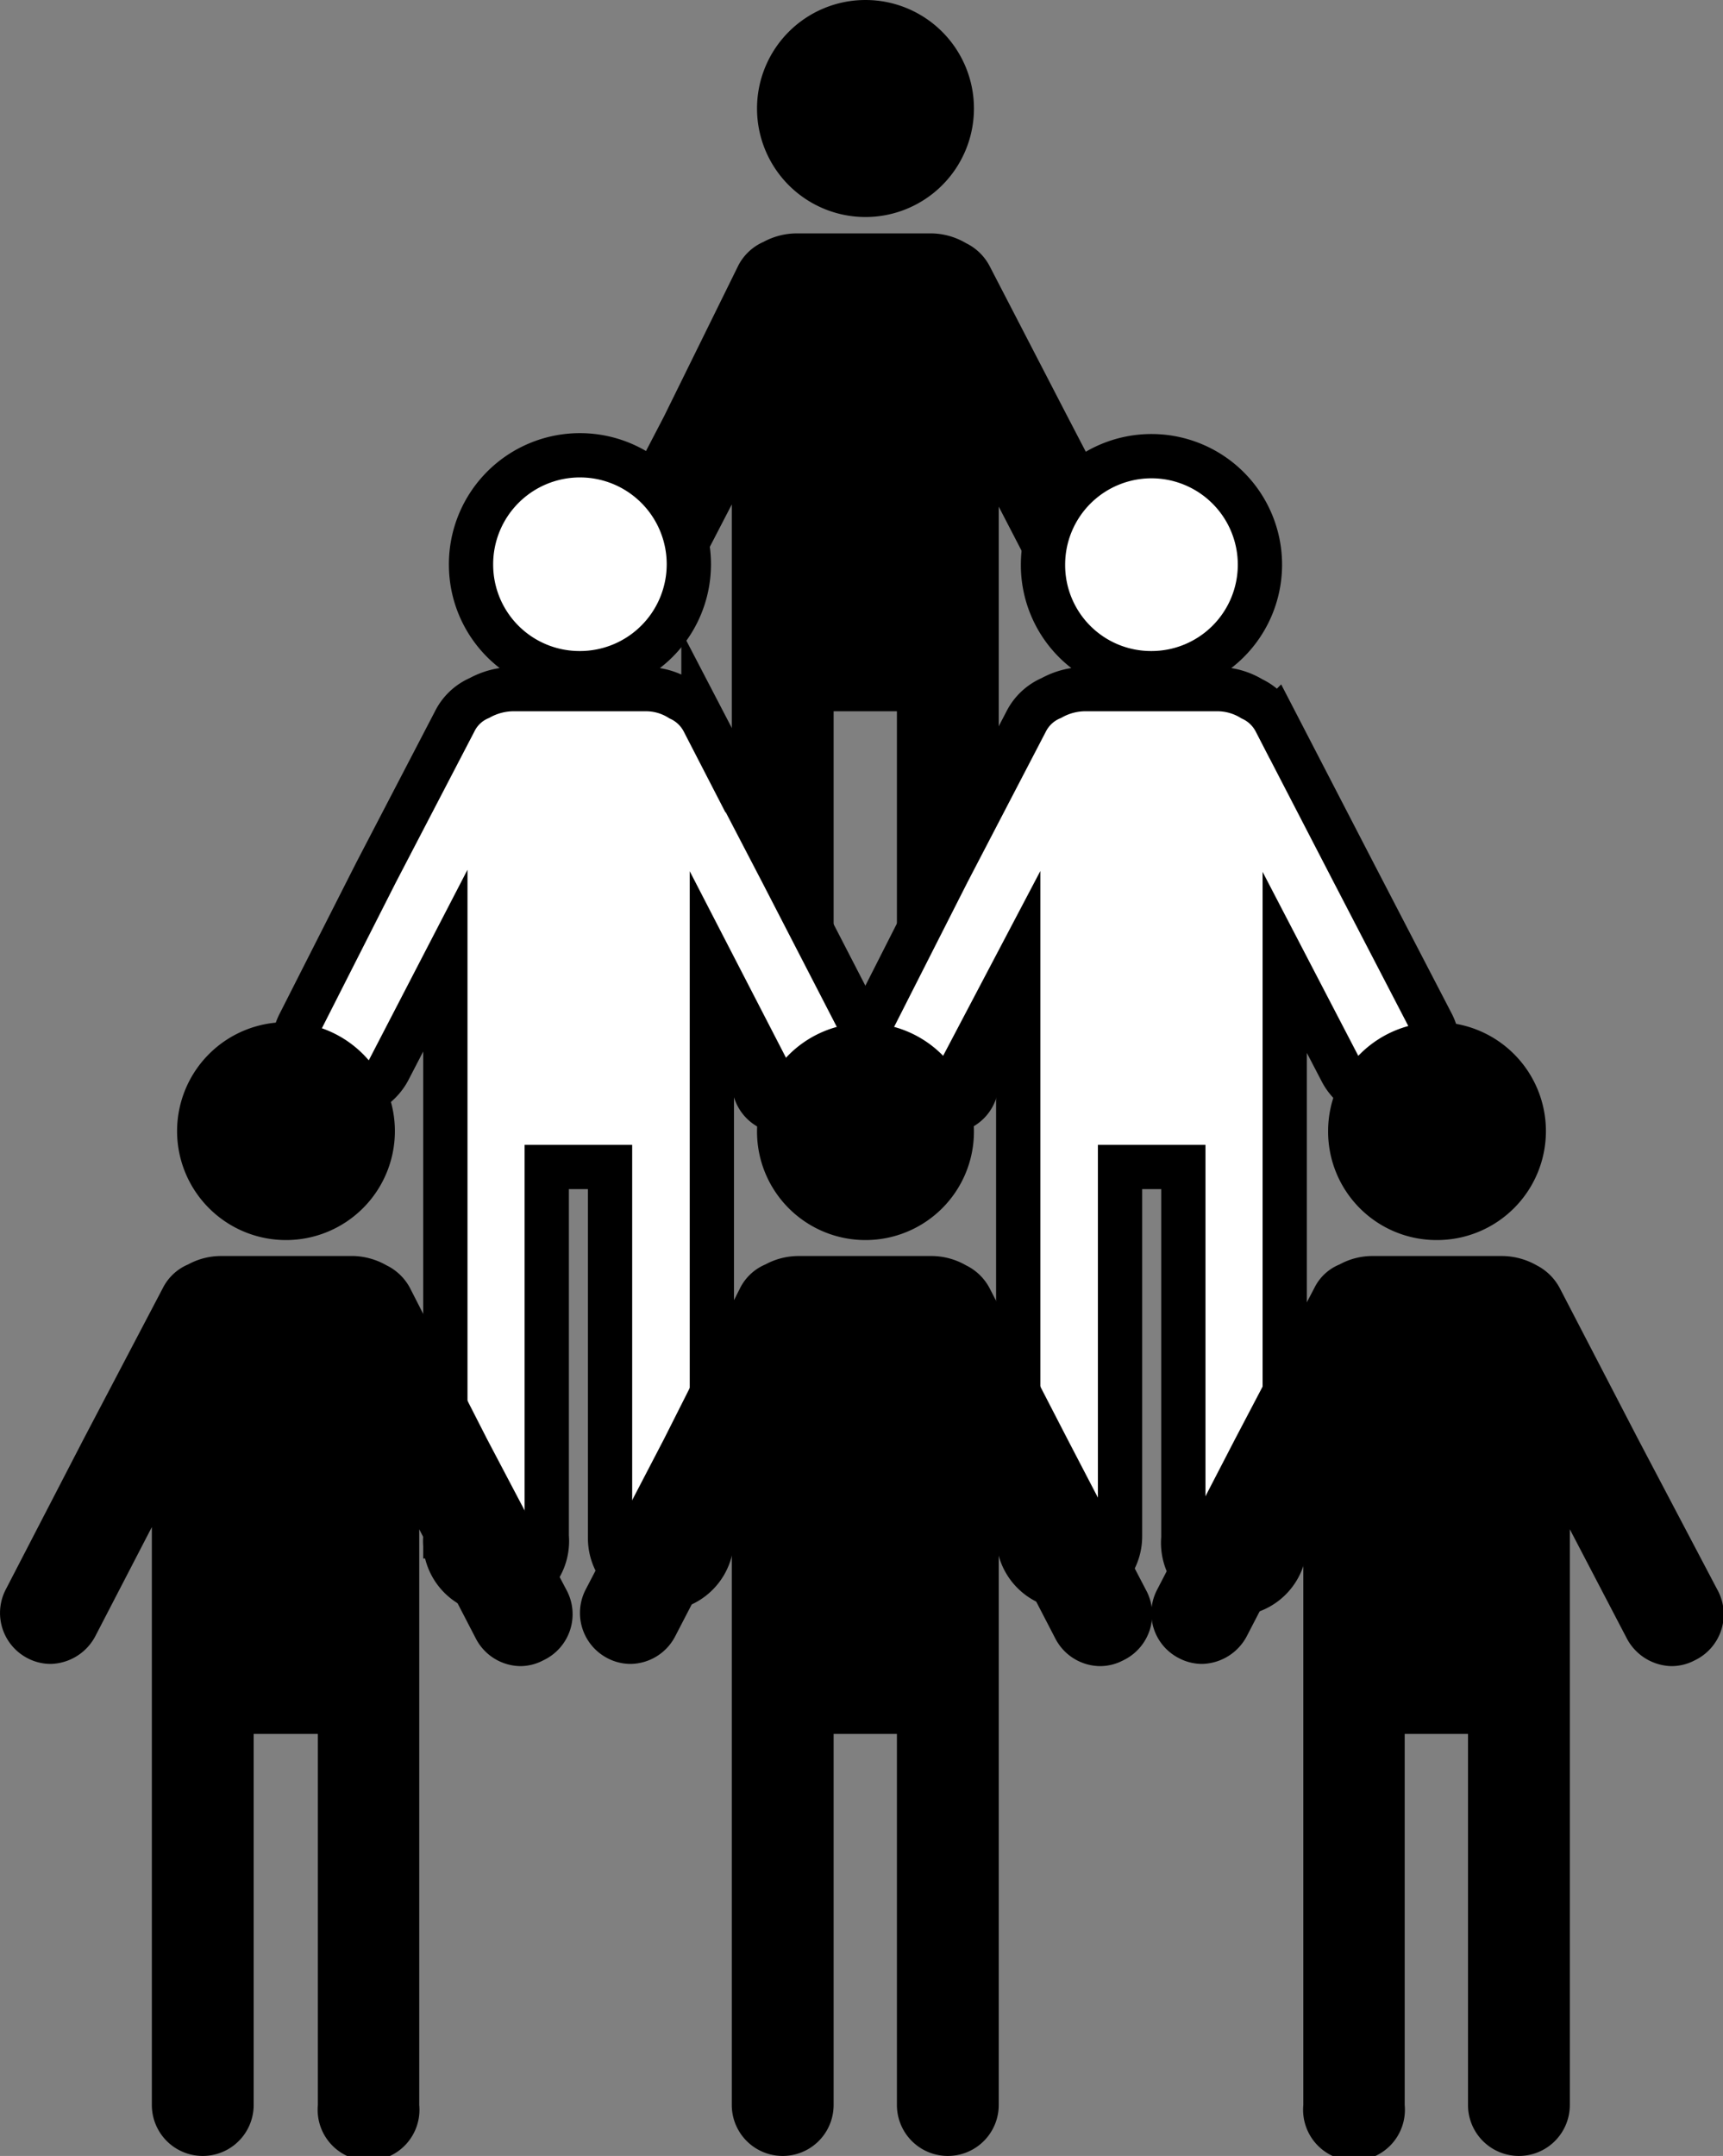
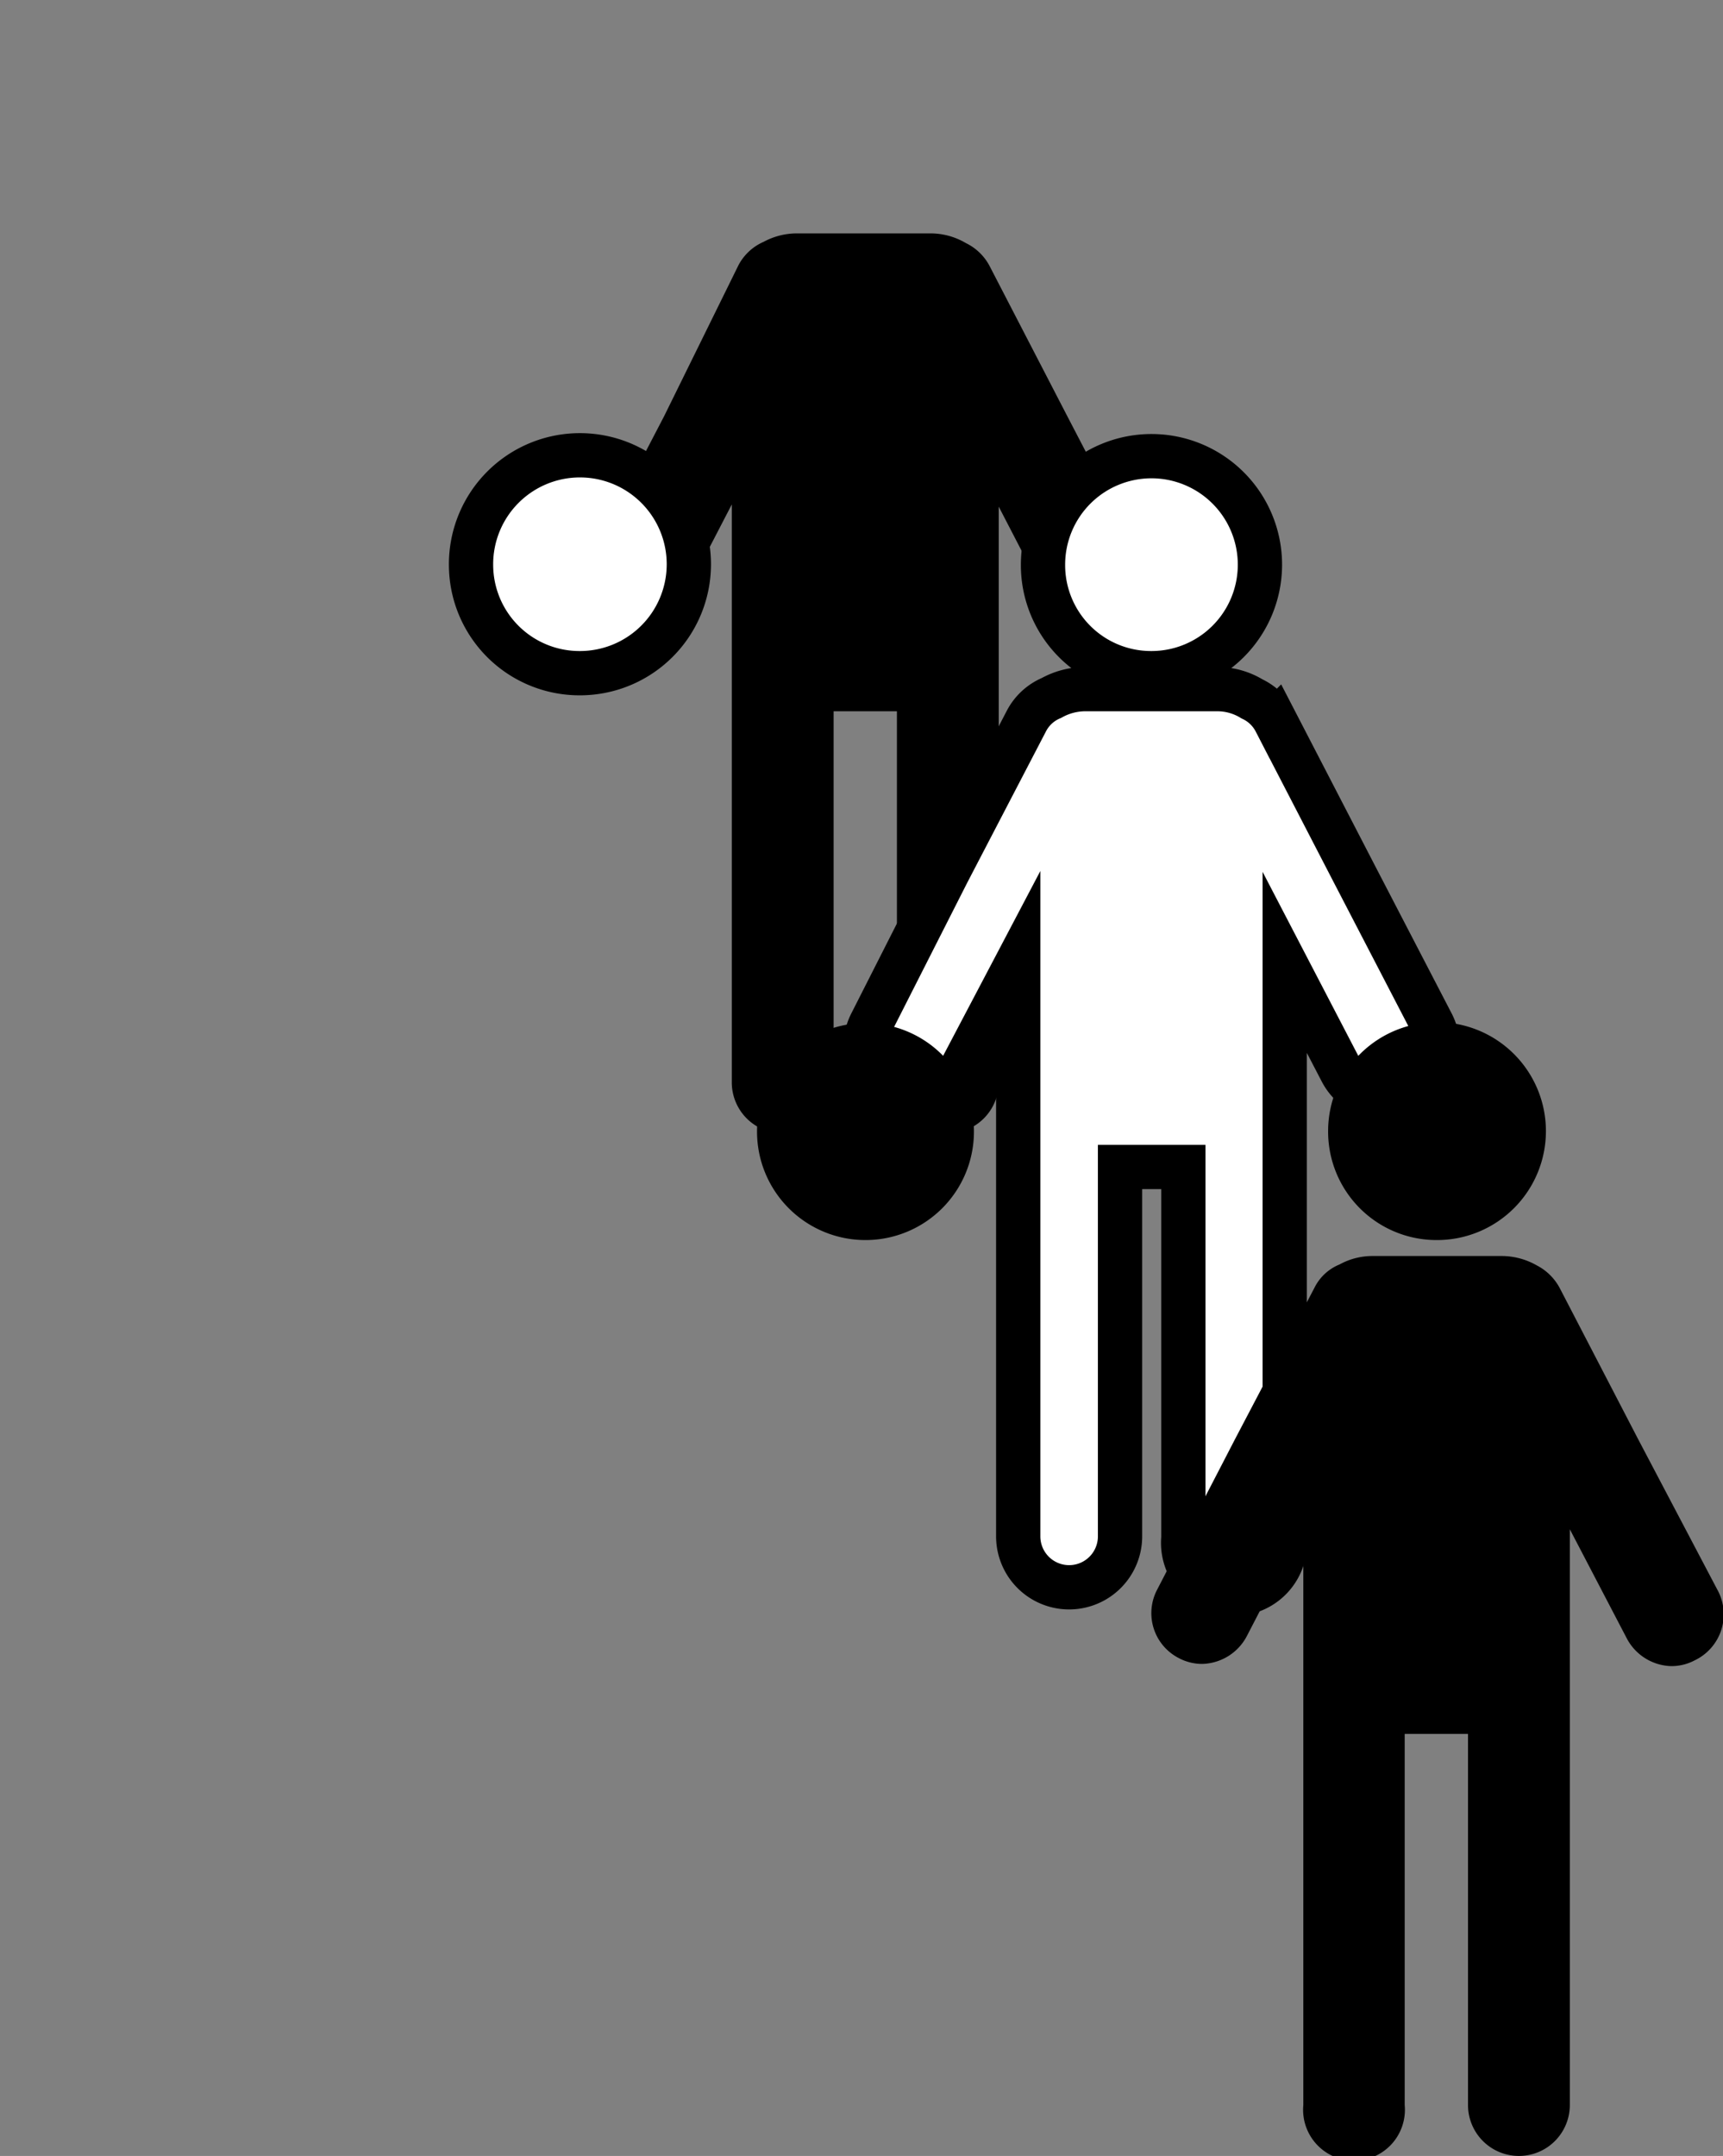
<svg xmlns="http://www.w3.org/2000/svg" viewBox="0 0 38.92 48.68">
  <rect x="0" y="0" width="38.92" height="48.68" fill="#808080" stroke="none" />
-   <path d="M17.1,2.45A2.45,2.45,0,1,1,19.55,4.9,2.45,2.45,0,0,1,17.1,2.45Z" />
-   <path d="M25.88,12.8,24.11,9.4h0L22.35,6a1.19,1.19,0,0,0-.53-.51A1.57,1.57,0,0,0,21,5.27h-3a1.58,1.58,0,0,0-.75.19,1.17,1.17,0,0,0-.57.53L15,9.4h0l-1.77,3.4a1.15,1.15,0,0,0,.49,1.55,1.12,1.12,0,0,0,.53.13,1.15,1.15,0,0,0,1-.62l1.28-2.47V24.44a1.15,1.15,0,1,0,2.3,0V16.06h1.43v8.38a1.15,1.15,0,1,0,2.3,0v-13l1.27,2.45a1.15,1.15,0,0,0,1,.62,1.12,1.12,0,0,0,.53-.13A1.15,1.15,0,0,0,25.88,12.8Z" />
+   <path d="M25.88,12.8,24.11,9.4h0L22.35,6a1.19,1.19,0,0,0-.53-.51A1.57,1.57,0,0,0,21,5.27h-3a1.58,1.58,0,0,0-.75.19,1.17,1.17,0,0,0-.57.53L15,9.4h0l-1.77,3.4a1.15,1.15,0,0,0,.49,1.55,1.12,1.12,0,0,0,.53.13,1.15,1.15,0,0,0,1-.62l1.28-2.47V24.44a1.15,1.15,0,1,0,2.3,0V16.06h1.43v8.38a1.15,1.15,0,1,0,2.3,0v-13l1.27,2.45A1.15,1.15,0,0,0,25.88,12.8Z" />
  <path d="M10.64,12.75a2.46,2.46,0,1,1,2.45,2.45A2.45,2.45,0,0,1,10.64,12.75Z" fill="#fff" stroke="#000" stroke-miterlimit="10" />
-   <path d="M19.42,23.1l-1.76-3.41h0l-1.77-3.4a1.14,1.14,0,0,0-.53-.51,1.45,1.45,0,0,0-.78-.22h-3a1.61,1.61,0,0,0-.75.2,1.11,1.11,0,0,0-.56.53l-1.77,3.4h0L6.77,23.1a1.14,1.14,0,0,0,.49,1.55,1.11,1.11,0,0,0,.52.13,1.17,1.17,0,0,0,1-.62l1.28-2.47v13a1.15,1.15,0,1,0,2.29,0V26.35h1.43v8.38a1.15,1.15,0,1,0,2.3,0v-13l1.27,2.46a1.17,1.17,0,0,0,1,.62,1.12,1.12,0,0,0,.53-.13A1.15,1.15,0,0,0,19.42,23.1Z" fill="#fff" stroke="#000" stroke-miterlimit="10" />
  <path d="M23.56,12.75A2.45,2.45,0,1,1,26,15.2,2.44,2.44,0,0,1,23.56,12.75Z" fill="#fff" stroke="#000" stroke-miterlimit="10" />
  <path d="M32.34,23.1l-1.77-3.41h0l-1.76-3.4a1.14,1.14,0,0,0-.53-.51,1.5,1.5,0,0,0-.78-.22h-3a1.58,1.58,0,0,0-.75.2,1.13,1.13,0,0,0-.57.53l-1.77,3.4h0L19.68,23.1a1.15,1.15,0,0,0,.49,1.55,1.12,1.12,0,0,0,.53.13,1.16,1.16,0,0,0,1-.62L23,21.69v13a1.15,1.15,0,1,0,2.3,0V26.35h1.43v8.38a1.15,1.15,0,1,0,2.29,0v-13l1.28,2.46a1.15,1.15,0,0,0,1,.62,1.08,1.08,0,0,0,.52-.13A1.15,1.15,0,0,0,32.34,23.1Z" fill="#fff" stroke="#000" stroke-miterlimit="10" />
  <path d="M17.1,25.54A2.45,2.45,0,1,1,19.55,28,2.45,2.45,0,0,1,17.1,25.54Z" />
-   <path d="M25.88,35.89l-1.77-3.4h0l-1.76-3.41a1.19,1.19,0,0,0-.53-.51,1.57,1.57,0,0,0-.78-.21h-3a1.58,1.58,0,0,0-.75.19,1.13,1.13,0,0,0-.57.53L15,32.49h0l-1.77,3.4a1.15,1.15,0,0,0,.49,1.55,1.12,1.12,0,0,0,.53.13,1.15,1.15,0,0,0,1-.62l1.28-2.47V47.53a1.15,1.15,0,1,0,2.3,0V39.15h1.43v8.38a1.15,1.15,0,1,0,2.3,0v-13L23.84,37a1.15,1.15,0,0,0,1,.62,1.12,1.12,0,0,0,.53-.13A1.15,1.15,0,0,0,25.88,35.89Z" />
  <path d="M30,25.54A2.46,2.46,0,1,1,32.46,28,2.45,2.45,0,0,1,30,25.54Z" />
  <path d="M38.79,35.89,37,32.49h0l-1.77-3.41a1.22,1.22,0,0,0-.52-.51,1.6,1.6,0,0,0-.79-.21H31a1.54,1.54,0,0,0-.74.19,1.09,1.09,0,0,0-.57.53L27.9,32.49h0l-1.76,3.4a1.14,1.14,0,0,0,.49,1.55,1.12,1.12,0,0,0,.53.13,1.17,1.17,0,0,0,1-.62l1.28-2.47V47.53a1.15,1.15,0,1,0,2.29,0V39.15h1.43v8.38a1.15,1.15,0,0,0,2.3,0v-13L36.75,37a1.17,1.17,0,0,0,1,.62,1.12,1.12,0,0,0,.53-.13A1.15,1.15,0,0,0,38.79,35.89Z" />
-   <path d="M4,25.54A2.46,2.46,0,1,1,6.46,28,2.46,2.46,0,0,1,4,25.54Z" />
-   <path d="M12.79,35.89,11,32.49h0L9.26,29.08a1.19,1.19,0,0,0-.53-.51A1.6,1.6,0,0,0,8,28.36H5a1.55,1.55,0,0,0-.75.19,1.13,1.13,0,0,0-.57.53L1.89,32.49h0L.13,35.89a1.15,1.15,0,0,0,.49,1.55,1.12,1.12,0,0,0,.53.13,1.17,1.17,0,0,0,1-.62l1.28-2.47V47.53a1.15,1.15,0,0,0,2.3,0V39.15H7.18v8.38a1.15,1.15,0,1,0,2.29,0v-13L10.75,37a1.15,1.15,0,0,0,1,.62,1.11,1.11,0,0,0,.52-.13A1.15,1.15,0,0,0,12.79,35.89Z" />
</svg>